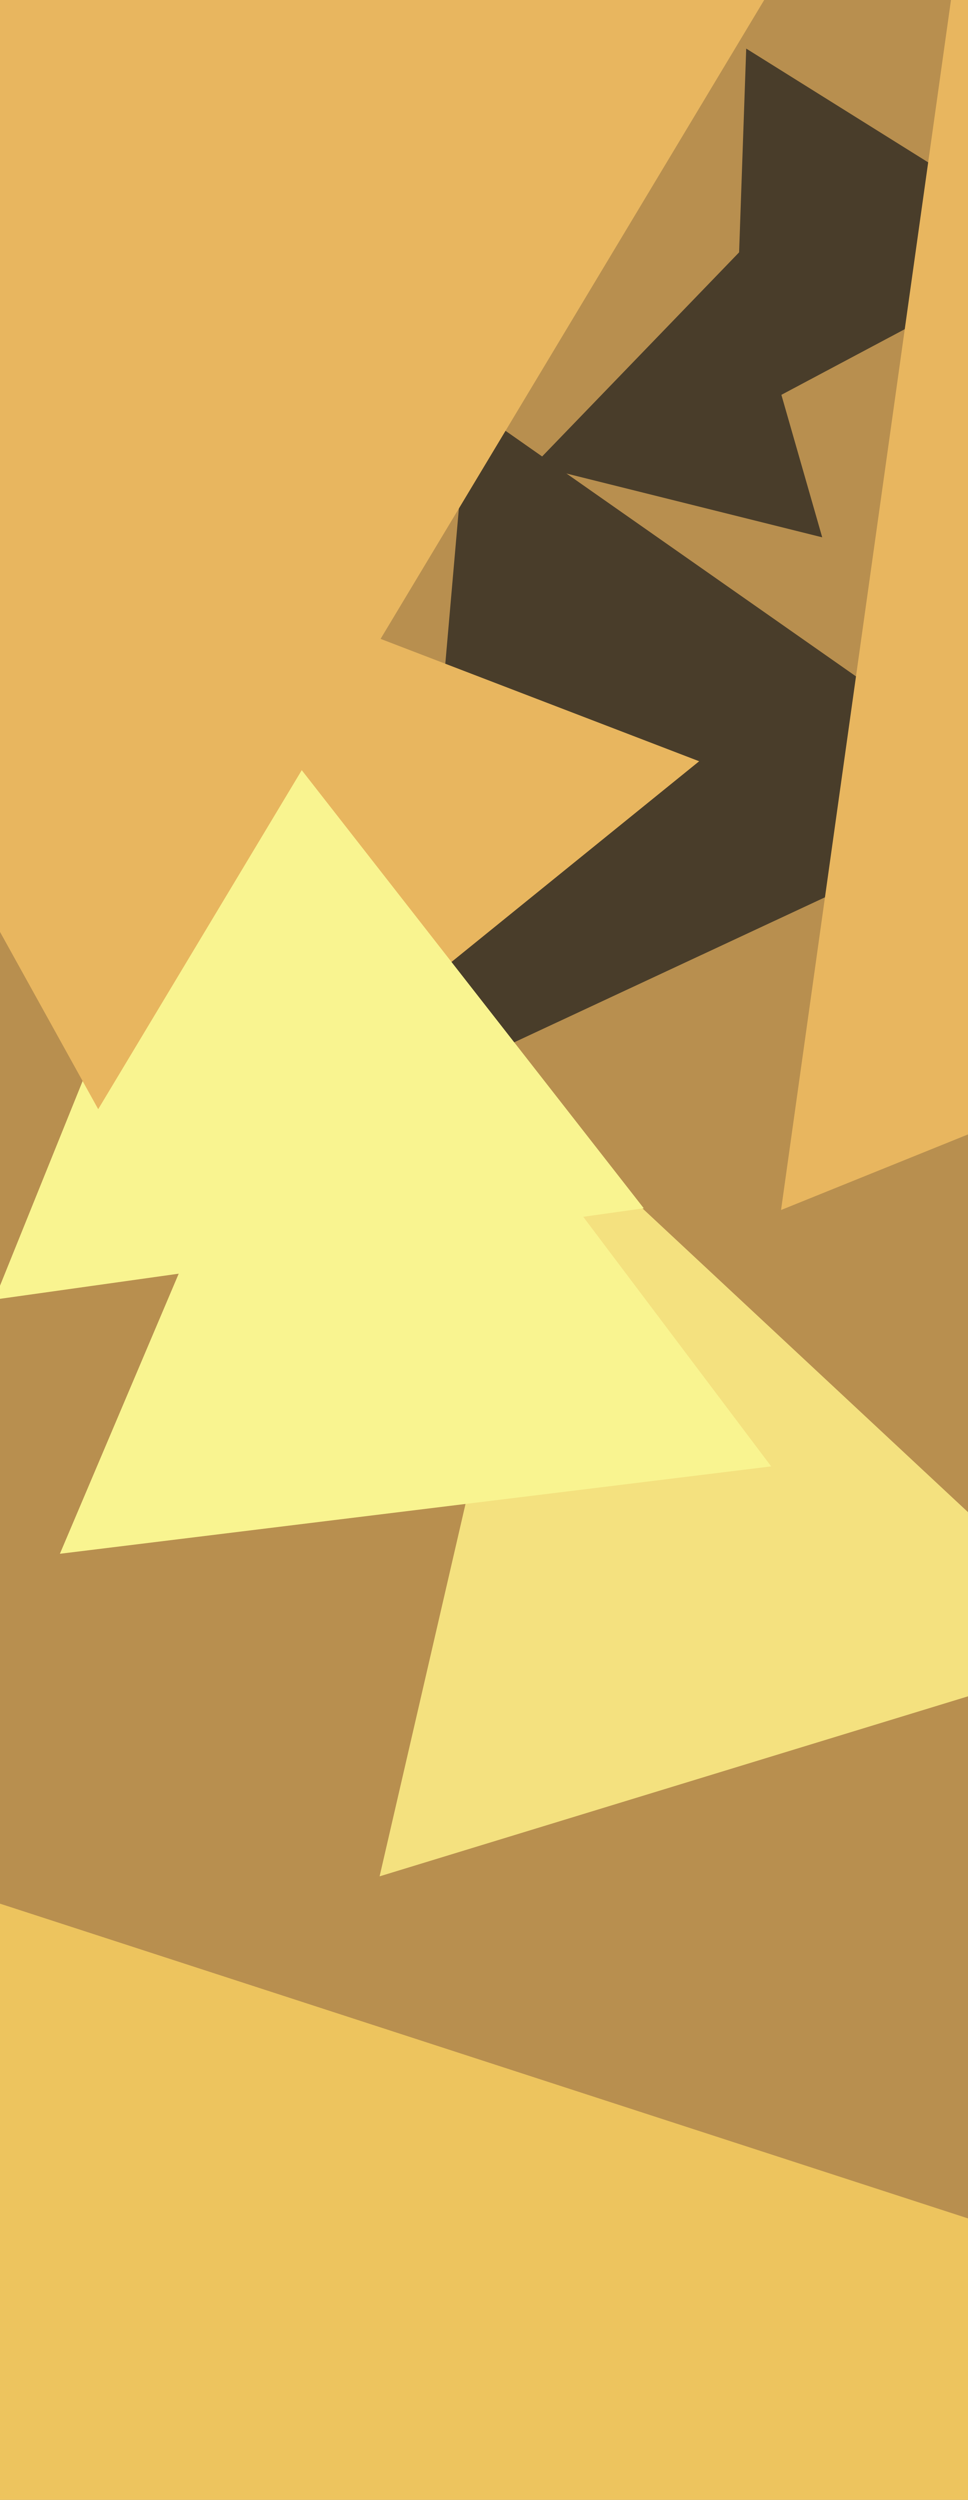
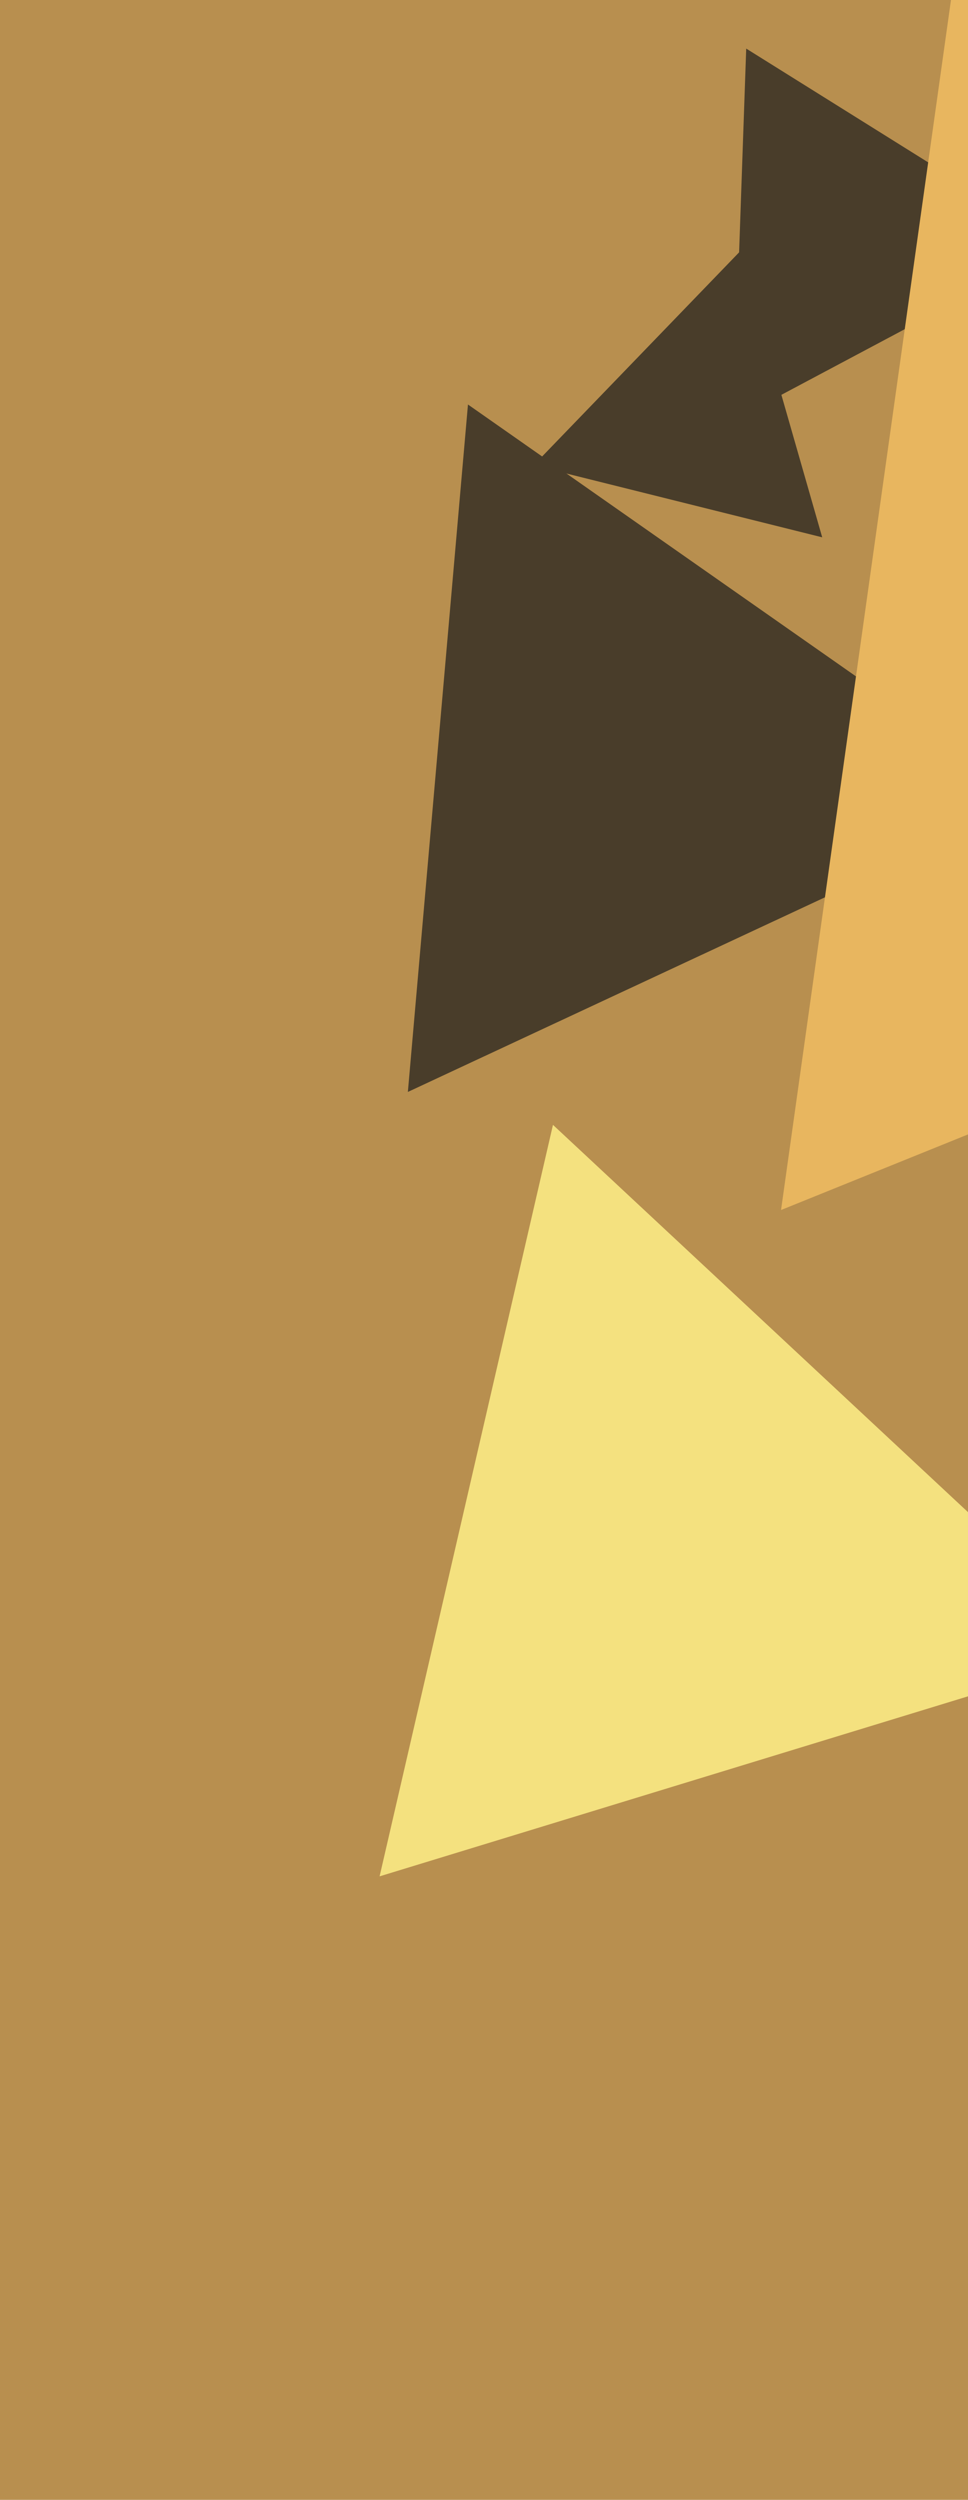
<svg xmlns="http://www.w3.org/2000/svg" width="248px" height="640px">
  <rect width="248" height="640" fill="rgb(184,143,79)" />
  <polygon points="264.612,204.89 104.495,279.554 119.893,103.557" fill="rgb(73,61,42)" />
-   <polygon points="83.556,272.284 64.318,150.823 179.126,194.893" fill="rgb(232,182,95)" />
  <polygon points="286.078,422.644 97.252,480.374 141.67,287.981" fill="rgb(244,225,127)" />
  <polygon points="271.966,62.919 187.854,107.643 191.179,12.438" fill="rgb(73,61,42)" />
-   <polygon points="164.937,309.337 -1.437,332.719 61.5,176.944" fill="rgb(249,244,144)" />
-   <polygon points="25.16,283.966 -159.577,-49.308 221.416,-42.658" fill="rgb(232,182,95)" />
-   <polygon points="197.574,375.417 15.345,397.792 87.082,228.79" fill="rgb(249,244,144)" />
  <polygon points="497.2,189.747 200.103,309.782 244.698,-7.529" fill="rgb(232,182,95)" />
-   <polygon points="36.544,858.841 -45.562,472.563 330.018,594.596" fill="rgb(237,196,94)" />
  <polygon points="210.651,137.565 136.704,119.128 189.645,64.307" fill="rgb(73,61,42)" />
</svg>